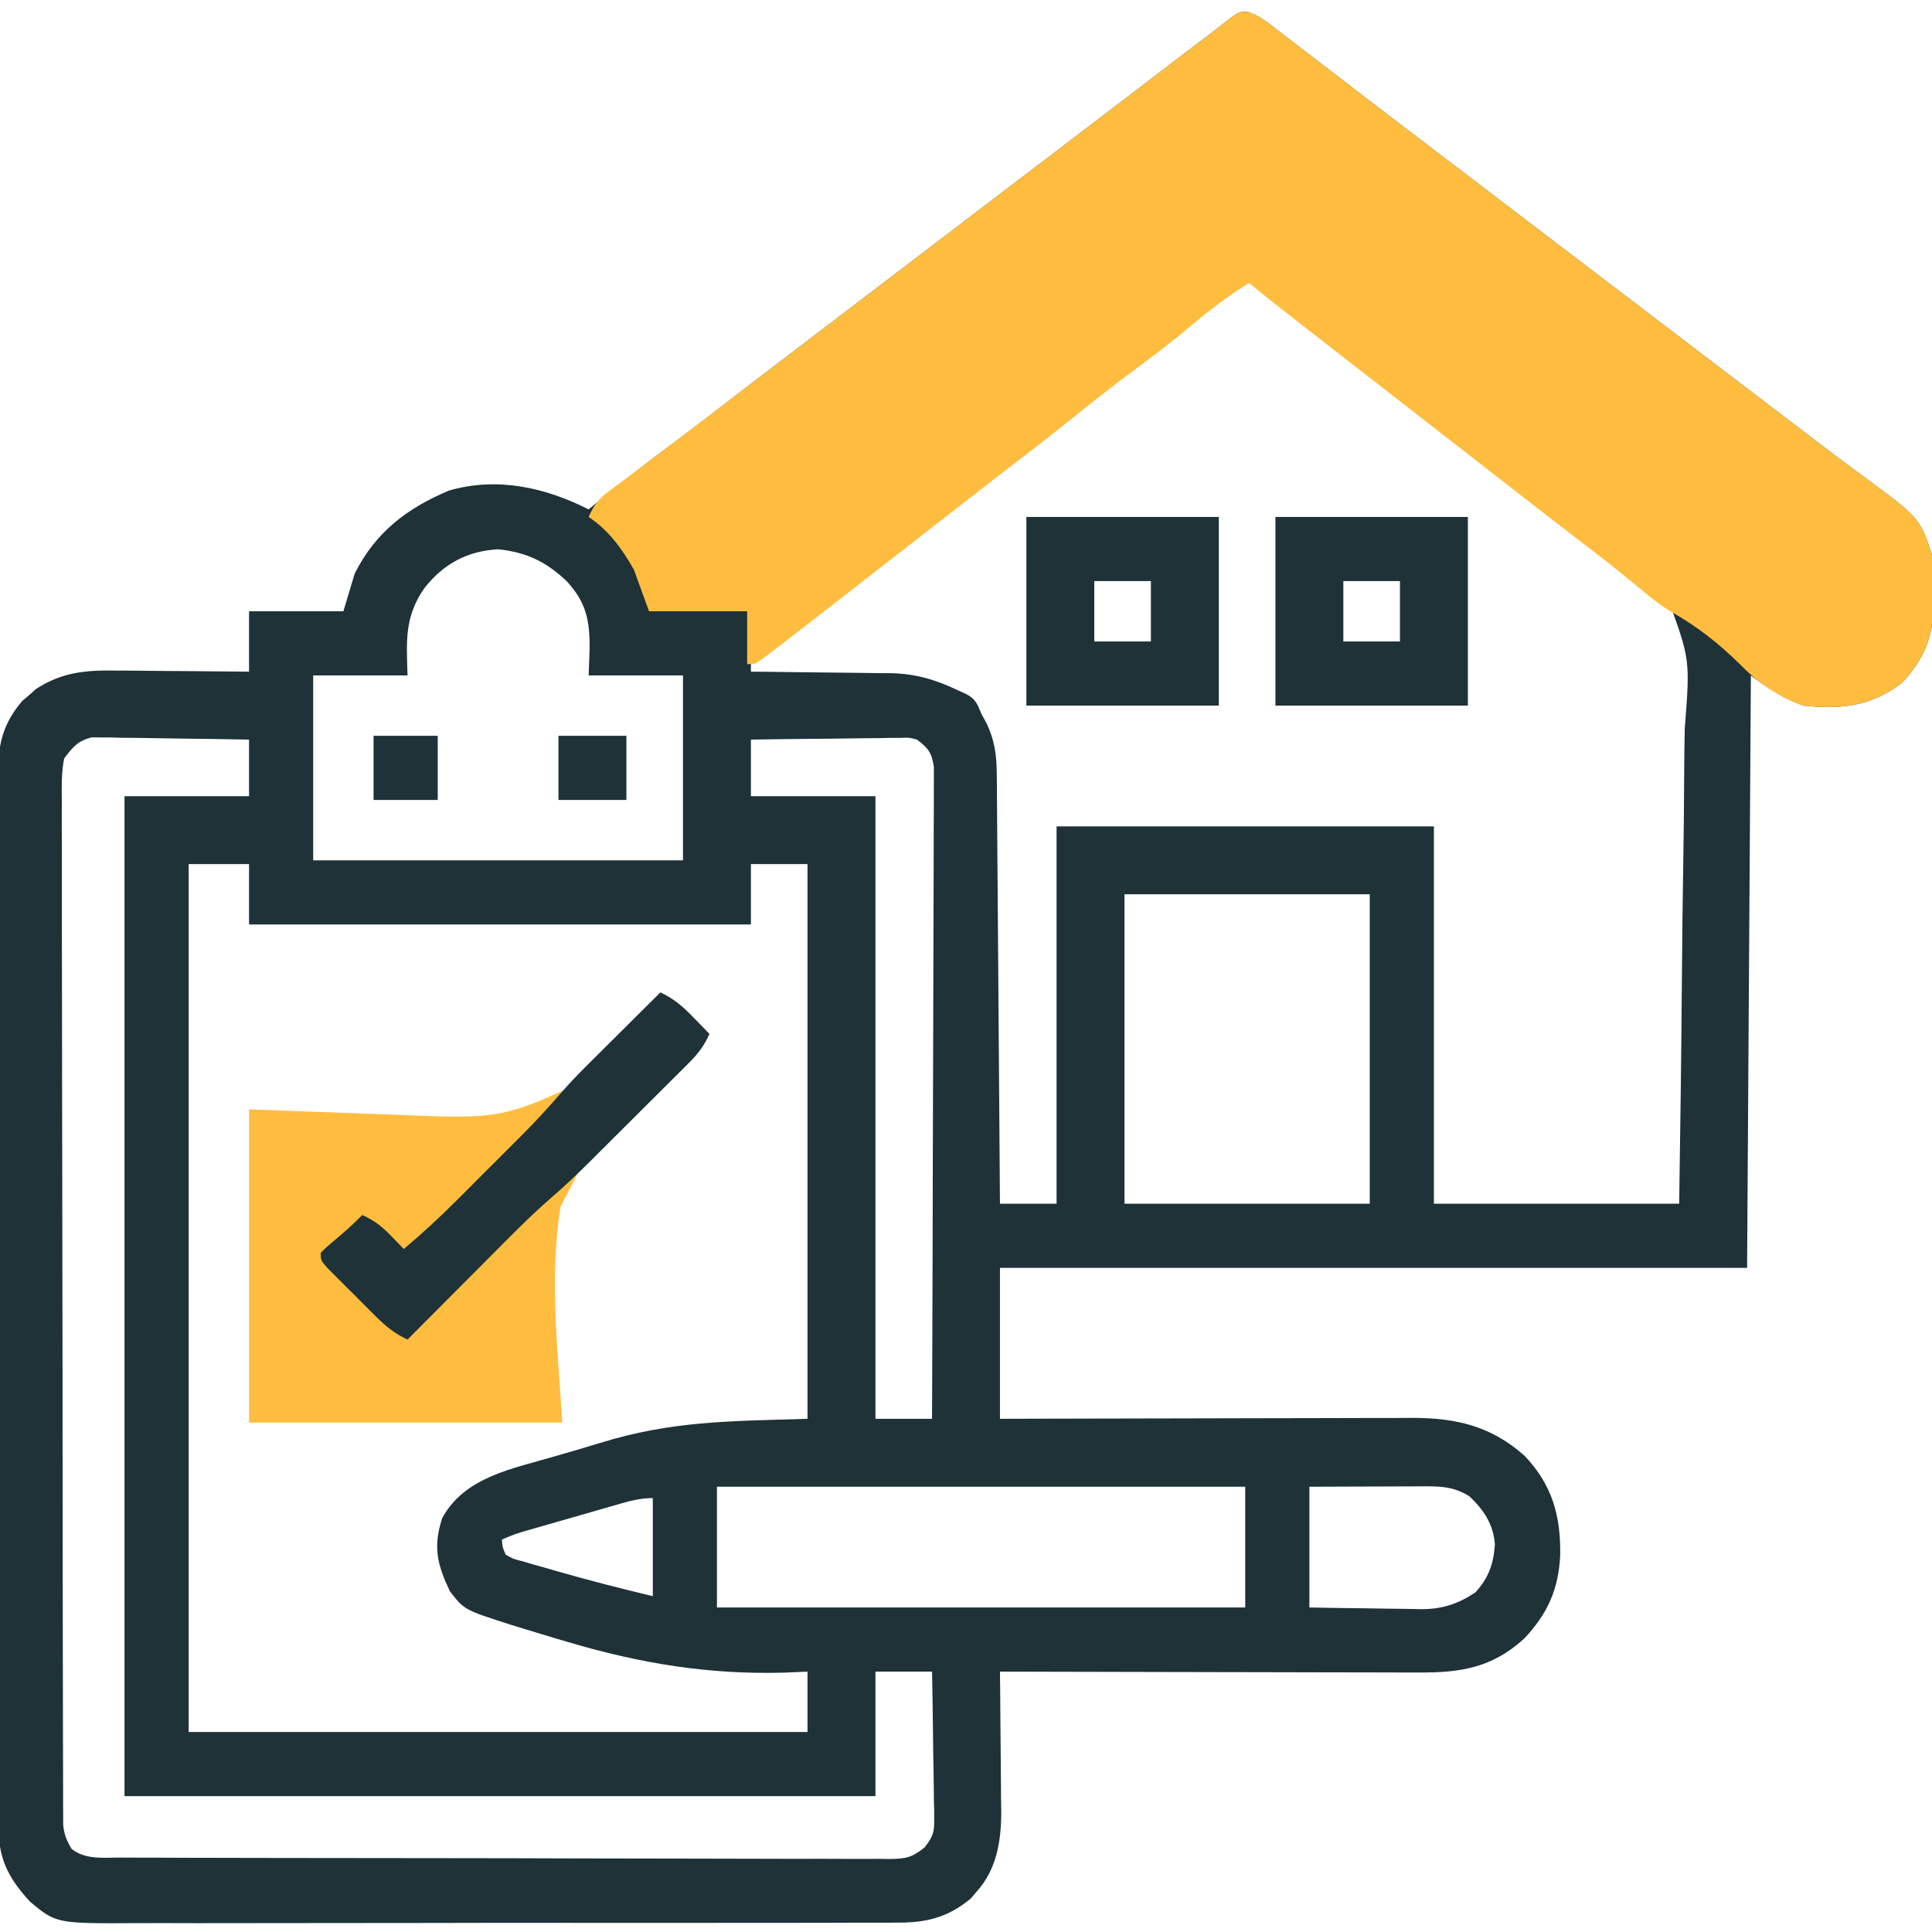
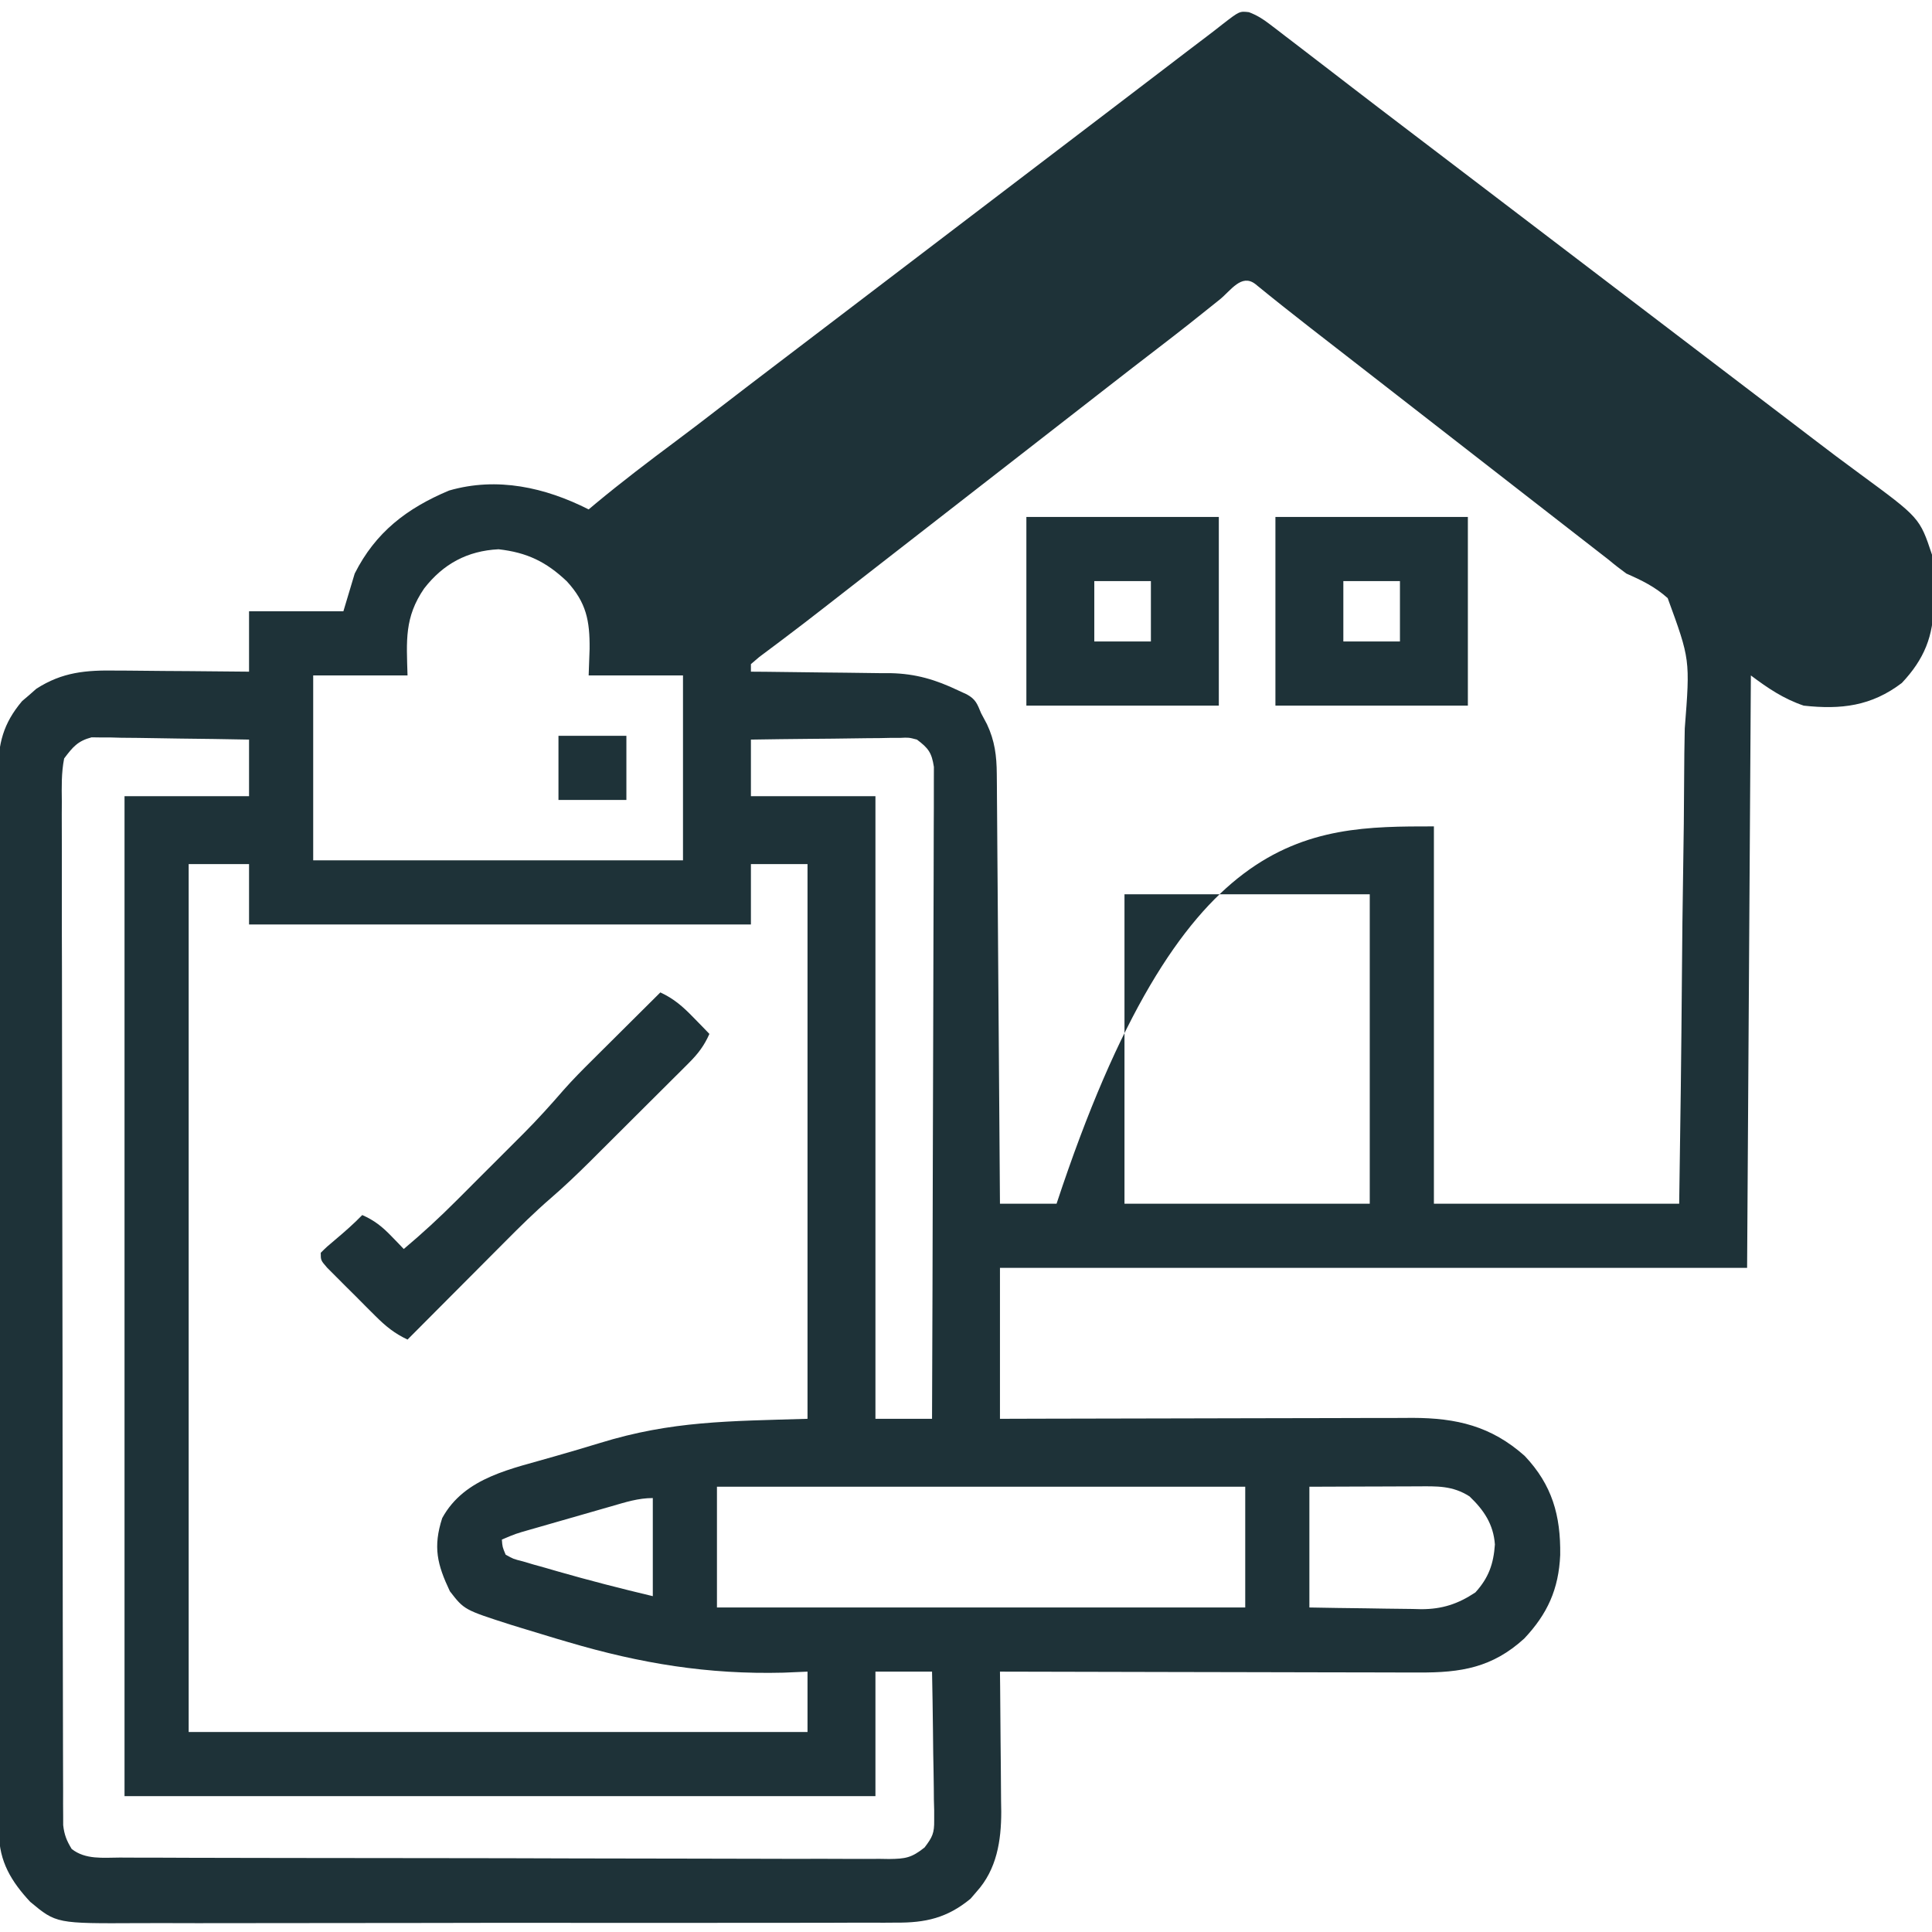
<svg xmlns="http://www.w3.org/2000/svg" width="512" height="512" viewBox="0 0 512 512" fill="none">
  <g clip-path="url(#clip0_22_452)">
-     <path d="M330.982 3.228C333.114 4.044 334.624 4.985 336.434 6.371C337.075 6.857 337.717 7.344 338.378 7.845C339.398 8.633 339.398 8.633 340.438 9.437C341.153 9.982 341.868 10.527 342.605 11.089C344.742 12.719 346.872 14.358 349 16C350.068 16.819 351.135 17.638 352.203 18.457C354.256 20.034 356.307 21.613 358.356 23.195C362.89 26.69 367.446 30.157 372 33.625C373.345 34.649 373.345 34.649 374.718 35.694C376.561 37.097 378.403 38.5 380.246 39.903C384.665 43.268 389.083 46.634 393.5 50C395.25 51.333 397 52.667 398.75 54C416.25 67.333 433.75 80.667 451.25 94C452.117 94.66 452.983 95.32 453.876 96.001C455.623 97.332 457.37 98.662 459.116 99.993C464.438 104.048 469.759 108.102 475.082 112.154C476.847 113.499 478.611 114.846 480.374 116.195C484.516 119.364 488.673 122.505 492.887 125.578C508.742 137.226 508.742 137.226 512 147C512.281 150.391 512.278 153.786 512.313 157.187C512.342 158.108 512.371 159.029 512.401 159.978C512.479 168.507 509.891 174.763 504 181C495.944 187.13 487.901 188.088 478 187C472.636 185.179 468.514 182.385 464 179C463.67 230.81 463.34 282.62 463 336C397.66 336 332.32 336 265 336C265 349.2 265 362.4 265 376C268.528 375.989 272.055 375.979 275.689 375.968C287.356 375.935 299.023 375.913 310.69 375.896C317.762 375.886 324.834 375.872 331.906 375.849C338.734 375.827 345.561 375.815 352.389 375.81C354.991 375.806 357.593 375.799 360.196 375.788C363.846 375.774 367.496 375.772 371.146 375.773C372.218 375.766 373.289 375.758 374.392 375.751C386.007 375.783 395.176 377.931 404.047 385.82C411.346 393.524 413.617 401.626 413.471 412.098C413.068 421.144 410.105 427.697 403.926 434.246C395.468 441.949 387.164 443.298 376.028 443.227C374.828 443.227 373.627 443.228 372.39 443.228C369.111 443.227 365.833 443.217 362.555 443.203C359.123 443.19 355.692 443.189 352.261 443.187C345.769 443.18 339.278 443.164 332.786 443.144C325.393 443.122 318 443.111 310.607 443.101C295.405 443.08 280.203 443.045 265 443C265.016 444.316 265.032 445.632 265.048 446.988C265.102 451.902 265.137 456.817 265.165 461.732C265.18 463.853 265.2 465.974 265.227 468.095C265.263 471.156 265.28 474.216 265.293 477.277C265.309 478.215 265.324 479.153 265.34 480.119C265.342 487.84 264.153 495.388 258.813 501.312C258.283 501.927 257.753 502.542 257.207 503.176C251.043 508.27 245.27 509.59 237.412 509.515C236.477 509.522 235.542 509.528 234.579 509.536C231.462 509.554 228.346 509.544 225.229 509.533C222.988 509.54 220.747 509.549 218.506 509.559C212.429 509.582 206.353 509.579 200.277 509.57C195.2 509.565 190.123 509.572 185.046 509.58C172.381 509.598 159.717 509.591 147.053 509.573C136.07 509.559 125.088 509.573 114.105 509.602C102.812 509.632 91.518 509.642 80.224 509.633C73.89 509.628 67.557 509.63 61.223 509.651C55.265 509.669 49.308 509.663 43.351 509.639C41.169 509.634 38.986 509.637 36.804 509.65C14.921 509.767 14.921 509.767 8 504C3.008 498.635 -0.245 493.288 -0.257 485.8C-0.263 484.767 -0.27 483.735 -0.277 482.671C-0.273 481.543 -0.27 480.415 -0.267 479.253C-0.272 478.05 -0.276 476.847 -0.281 475.607C-0.291 472.27 -0.293 468.933 -0.291 465.597C-0.29 461.997 -0.301 458.397 -0.311 454.797C-0.327 447.745 -0.333 440.693 -0.334 433.641C-0.335 427.908 -0.339 422.176 -0.345 416.443C-0.363 400.189 -0.372 383.934 -0.371 367.68C-0.371 366.804 -0.37 365.927 -0.37 365.025C-0.37 364.147 -0.37 363.27 -0.37 362.366C-0.369 348.149 -0.388 333.931 -0.417 319.714C-0.445 305.114 -0.459 290.514 -0.457 275.914C-0.457 267.718 -0.462 259.522 -0.484 251.326C-0.502 244.347 -0.506 237.369 -0.493 230.39C-0.486 226.831 -0.486 223.272 -0.504 219.712C-0.522 215.85 -0.51 211.989 -0.494 208.128C-0.505 207.007 -0.515 205.885 -0.525 204.73C-0.458 197.055 0.794 191.805 5.86 185.793C6.484 185.263 7.107 184.733 7.75 184.187C8.364 183.645 8.977 183.102 9.61 182.543C16.535 178.073 22.823 177.578 30.844 177.707C32.358 177.713 32.358 177.713 33.904 177.72C37.103 177.736 40.301 177.774 43.5 177.812C45.68 177.827 47.86 177.841 50.039 177.853C55.36 177.886 60.68 177.938 66 178C66 172.72 66 167.44 66 162C74.25 162 82.5 162 91 162C91.99 158.7 92.98 155.4 94 152C99.526 141.028 107.837 134.692 119 130C131.77 126.303 144.511 129.177 156 135C156.609 134.489 157.217 133.979 157.844 133.453C164.75 127.725 171.85 122.316 179.043 116.957C182.97 114.03 186.856 111.051 190.732 108.057C195.806 104.143 200.902 100.257 206 96.375C206.897 95.692 207.794 95.009 208.718 94.306C210.561 92.903 212.403 91.499 214.246 90.097C218.665 86.732 223.083 83.366 227.5 80C229.25 78.667 231 77.333 232.75 76C233.616 75.34 234.483 74.68 235.375 74C252 61.333 268.625 48.667 285.25 36C286.118 35.339 286.985 34.678 287.879 33.997C289.617 32.673 291.356 31.348 293.094 30.024C297.646 26.557 302.196 23.087 306.742 19.613C307.685 18.893 308.628 18.173 309.6 17.432C311.396 16.06 313.192 14.688 314.987 13.314C316.59 12.091 318.197 10.872 319.808 9.659C321.222 8.589 322.625 7.503 324.013 6.4C328.493 2.942 328.493 2.942 330.982 3.228ZM323.25 79.375C317.919 83.674 312.556 87.915 307.117 92.077C302.498 95.612 297.903 99.177 293.313 102.75C292.551 103.343 291.79 103.936 291.005 104.546C289.447 105.759 287.889 106.972 286.331 108.185C282.555 111.125 278.778 114.062 275 117C273.5 118.167 272 119.333 270.5 120.5C257 131 257 131 243.5 141.5C242.757 142.078 242.014 142.656 241.249 143.251C239.753 144.414 238.257 145.578 236.761 146.741C232.948 149.707 229.136 152.673 225.324 155.641C224.17 156.539 224.17 156.539 222.992 157.456C221.473 158.638 219.956 159.821 218.438 161.005C214.971 163.706 211.494 166.391 207.981 169.031C207.368 169.494 206.756 169.956 206.125 170.433C204.49 171.663 202.851 172.886 201.211 174.109C200.482 174.733 199.752 175.357 199 176C199 176.66 199 177.32 199 178C200.966 178.014 200.966 178.014 202.972 178.028C207.874 178.068 212.776 178.134 217.677 178.207C219.791 178.236 221.905 178.257 224.02 178.271C227.074 178.293 230.126 178.339 233.18 178.391C234.579 178.392 234.579 178.392 236.006 178.394C242.711 178.541 247.965 180.119 254 183C254.733 183.337 255.465 183.674 256.22 184.021C258.587 185.323 258.968 186.522 260 189C260.516 189.969 261.031 190.939 261.563 191.937C263.628 196.337 264.123 200.293 264.158 205.119C264.168 206.127 264.178 207.135 264.188 208.174C264.194 209.269 264.2 210.363 264.206 211.491C264.215 212.653 264.225 213.814 264.236 215.011C264.267 218.847 264.292 222.683 264.317 226.519C264.337 229.18 264.358 231.841 264.38 234.502C264.429 240.788 264.474 247.074 264.518 253.361C264.567 260.519 264.622 267.677 264.677 274.836C264.791 289.557 264.898 304.278 265 319C269.95 319 274.9 319 280 319C280 286 280 253 280 219C313 219 346 219 380 219C380 252 380 285 380 319C401.45 319 422.9 319 445 319C445.317 298.85 445.574 278.702 445.726 258.55C445.798 249.193 445.896 239.837 446.056 230.48C446.196 222.321 446.286 214.164 446.317 206.004C446.336 201.686 446.378 197.371 446.48 193.053C447.904 174.78 447.904 174.78 441.955 158.511C438.622 155.513 435.084 153.794 431 152C429.406 150.834 427.837 149.63 426.328 148.355C424.969 147.299 423.61 146.243 422.25 145.187C420.714 143.993 419.177 142.799 417.641 141.605C416.873 141.009 416.106 140.413 415.315 139.798C411.542 136.867 407.771 133.933 404 131C402.5 129.833 401 128.667 399.5 127.5C390.5 120.5 381.5 113.5 372.5 106.5C371.757 105.922 371.014 105.344 370.248 104.748C368.755 103.587 367.261 102.425 365.768 101.263C361.92 98.27 358.071 95.278 354.219 92.289C352.646 91.068 351.073 89.846 349.5 88.625C348.749 88.042 347.999 87.459 347.225 86.859C342.322 83.046 337.462 79.188 332.653 75.258C328.995 72.474 326.207 76.973 323.25 79.375ZM112.406 155.949C107.15 163.615 107.736 169.768 108 179C99.75 179 91.5 179 83 179C83 195.17 83 211.34 83 228C115.34 228 147.68 228 181 228C181 211.83 181 195.66 181 179C172.75 179 164.5 179 156 179C156.083 176.69 156.165 174.38 156.25 172C156.325 164.455 155.363 159.668 150.235 154.074C144.74 148.85 139.621 146.409 132.125 145.562C123.852 145.969 117.437 149.46 112.406 155.949ZM17 201C16.25 204.792 16.339 208.539 16.386 212.394C16.38 213.559 16.374 214.724 16.368 215.925C16.358 219.156 16.369 222.386 16.391 225.616C16.408 229.102 16.397 232.587 16.389 236.072C16.378 242.899 16.394 249.724 16.419 256.55C16.447 264.497 16.448 272.444 16.448 280.391C16.45 294.568 16.475 308.745 16.513 322.923C16.55 336.684 16.572 350.446 16.575 364.208C16.575 365.055 16.575 365.903 16.575 366.777C16.575 367.623 16.576 368.469 16.576 369.341C16.576 371.045 16.577 372.749 16.577 374.452C16.577 375.293 16.577 376.133 16.578 376.998C16.581 390.107 16.599 403.216 16.619 416.324C16.626 421.078 16.631 425.831 16.634 430.585C16.639 438.124 16.651 445.663 16.676 453.202C16.687 456.647 16.695 460.093 16.695 463.538C16.696 467.27 16.709 471.001 16.726 474.733C16.724 475.827 16.721 476.921 16.719 478.048C16.726 479.045 16.733 480.043 16.74 481.071C16.742 481.932 16.744 482.794 16.746 483.681C17.025 486.222 17.672 487.829 19 490C22.681 492.877 27.311 492.287 31.762 492.274C32.656 492.279 33.55 492.285 34.471 492.29C37.474 492.305 40.476 492.306 43.478 492.306C45.629 492.314 47.779 492.322 49.929 492.332C55.774 492.354 61.619 492.362 67.464 492.367C71.113 492.371 74.763 492.377 78.413 492.384C91.14 492.409 103.867 492.422 116.594 492.425C128.467 492.429 140.34 492.459 152.214 492.501C162.4 492.536 172.587 492.551 182.774 492.552C188.862 492.552 194.949 492.561 201.036 492.59C206.759 492.616 212.482 492.618 218.206 492.602C220.308 492.6 222.411 492.607 224.513 492.623C227.38 492.643 230.245 492.633 233.112 492.615C233.947 492.628 234.781 492.641 235.642 492.655C239.945 492.592 241.526 492.376 245.018 489.603C247.115 486.849 247.617 485.784 247.568 482.393C247.567 481.513 247.567 480.632 247.567 479.725C247.541 478.788 247.515 477.852 247.489 476.887C247.478 475.432 247.478 475.432 247.467 473.949C247.439 470.861 247.376 467.775 247.313 464.687C247.288 462.59 247.265 460.493 247.244 458.396C247.189 453.264 247.103 448.132 247 443C242.05 443 237.1 443 232 443C232 453.89 232 464.78 232 476C166.33 476 100.66 476 33 476C33 388.55 33 301.1 33 211C43.89 211 54.78 211 66 211C66 206.05 66 201.1 66 196C59.826 195.876 53.652 195.786 47.476 195.725C45.376 195.7 43.276 195.666 41.176 195.623C38.155 195.562 35.135 195.534 32.114 195.512C31.177 195.486 30.24 195.46 29.275 195.433C28.395 195.433 27.514 195.433 26.607 195.432C25.836 195.421 25.066 195.41 24.272 195.399C20.584 196.375 19.3 197.953 17 201ZM199 196C199 200.95 199 205.9 199 211C209.89 211 220.78 211 232 211C232 265.45 232 319.9 232 376C236.95 376 241.9 376 247 376C247.093 353.121 247.164 330.243 247.207 307.365C247.228 296.742 247.256 286.119 247.302 275.497C247.342 266.24 247.368 256.983 247.377 247.726C247.382 242.823 247.394 237.92 247.423 233.017C247.45 228.404 247.459 223.792 247.453 219.179C247.454 217.484 247.462 215.789 247.477 214.095C247.497 211.784 247.492 209.474 247.481 207.163C247.487 205.221 247.487 205.221 247.492 203.241C246.917 199.453 246.024 198.274 243 196C240.835 195.43 240.835 195.43 238.507 195.546C237.626 195.546 236.746 195.546 235.839 195.547C234.426 195.578 234.426 195.578 232.985 195.609C232.014 195.615 231.043 195.621 230.042 195.626C226.944 195.649 223.848 195.699 220.75 195.75C218.649 195.77 216.547 195.788 214.446 195.805C209.297 195.849 204.149 195.918 199 196ZM50 229C50 304.9 50 380.8 50 459C104.12 459 158.24 459 214 459C214 453.72 214 448.44 214 443C210.847 443.135 210.847 443.135 207.629 443.273C187.638 443.782 169.809 440.853 150.625 435.187C149.01 434.713 149.01 434.713 147.363 434.23C144.27 433.311 141.184 432.372 138.102 431.418C136.724 430.994 136.724 430.994 135.319 430.562C123.025 426.617 123.025 426.617 119.223 421.703C115.87 414.614 114.713 409.996 117.188 402.312C123.178 391.364 135.76 389.261 146.979 385.951C148.992 385.363 151.007 384.779 153.022 384.199C155.013 383.619 156.999 383.023 158.979 382.41C178.009 376.532 193.134 376.632 214 376C214 327.49 214 278.98 214 229C209.05 229 204.1 229 199 229C199 234.28 199 239.56 199 245C155.11 245 111.22 245 66 245C66 239.72 66 234.44 66 229C60.72 229 55.44 229 50 229ZM298 237C298 264.06 298 291.12 298 319C319.45 319 340.9 319 363 319C363 291.94 363 264.88 363 237C341.55 237 320.1 237 298 237ZM190 394C190 404.56 190 415.12 190 426C236.2 426 282.4 426 330 426C330 415.44 330 404.88 330 394C283.8 394 237.6 394 190 394ZM347 394C347 404.56 347 415.12 347 426C351.982 426.092 356.96 426.172 361.942 426.22C363.633 426.24 365.325 426.267 367.016 426.302C369.459 426.351 371.901 426.373 374.344 426.391C375.463 426.422 375.463 426.422 376.605 426.453C382.148 426.455 386.372 425.089 391 422C394.527 418.111 395.8 414.452 396.164 409.309C395.784 403.962 393.238 400.178 389.438 396.562C384.92 393.667 380.797 393.869 375.614 393.902C374.797 393.904 373.98 393.905 373.138 393.907C370.529 393.912 367.921 393.925 365.313 393.937C363.544 393.942 361.775 393.947 360.006 393.951C355.671 393.961 351.336 393.981 347 394ZM162.121 399.152C161.353 399.372 160.586 399.591 159.794 399.818C158.172 400.282 156.551 400.749 154.93 401.217C152.445 401.935 149.958 402.647 147.471 403.357C145.896 403.809 144.321 404.262 142.746 404.715C142 404.928 141.255 405.142 140.486 405.362C136.657 406.452 136.657 406.452 133 408C133.147 409.965 133.147 409.965 134 412C136.014 413.139 136.014 413.139 138.567 413.781C139.52 414.064 140.474 414.347 141.457 414.638C142.482 414.923 143.507 415.207 144.563 415.5C145.597 415.8 146.632 416.101 147.698 416.41C156.083 418.819 164.514 420.979 173 423C173 414.42 173 405.84 173 397C169.153 397 165.784 398.091 162.121 399.152Z" fill="#1E3238" />
-     <path d="M330.982 3.228C333.114 4.044 334.624 4.985 336.434 6.371C337.075 6.857 337.717 7.344 338.378 7.845C339.057 8.37 339.737 8.896 340.438 9.437C341.153 9.982 341.868 10.527 342.605 11.089C344.742 12.719 346.872 14.358 349 16C350.068 16.819 351.135 17.638 352.203 18.457C354.256 20.034 356.306 21.613 358.355 23.195C362.889 26.69 367.445 30.157 372 33.625C373.345 34.649 373.345 34.649 374.718 35.694C376.56 37.097 378.403 38.5 380.246 39.903C384.665 43.268 389.082 46.634 393.5 50C395.25 51.333 397 52.667 398.75 54C416.25 67.333 433.75 80.667 451.25 94C452.117 94.66 452.983 95.32 453.876 96.001C455.623 97.332 457.369 98.662 459.116 99.993C464.437 104.048 469.759 108.102 475.082 112.154C476.847 113.499 478.611 114.846 480.373 116.195C484.516 119.364 488.673 122.505 492.887 125.578C508.742 137.226 508.742 137.226 512 147C512.28 150.391 512.278 153.786 512.312 157.187C512.356 158.569 512.356 158.569 512.4 159.978C512.479 168.507 509.89 174.763 504 181C495.939 187.133 487.906 188.079 478 187C471.237 184.757 465.753 180.832 460.812 175.75C455.325 170.384 449.526 165.834 442.821 162.101C439.606 160.157 436.768 157.761 433.875 155.375C432.546 154.296 431.217 153.218 429.887 152.141C429.23 151.608 428.573 151.074 427.896 150.525C424.678 147.936 421.396 145.432 418.115 142.922C413.497 139.387 408.902 135.823 404.312 132.25C403.17 131.361 403.17 131.361 402.005 130.454C400.447 129.241 398.889 128.028 397.331 126.814C393.555 123.875 389.777 120.937 386 118C384.5 116.833 383 115.667 381.5 114.5C380.757 113.922 380.015 113.345 379.25 112.75C377 111 374.75 109.25 372.5 107.5C371.757 106.922 371.014 106.344 370.248 105.748C368.754 104.587 367.261 103.425 365.768 102.263C361.92 99.27 358.07 96.278 354.219 93.289C346.435 87.246 338.661 81.198 331 75C325.265 78.563 320.07 82.533 314.93 86.908C310.8 90.396 306.53 93.657 302.188 96.875C296.813 100.861 291.522 104.925 286.312 109.125C281.291 113.173 276.236 117.16 271.113 121.08C266.495 124.614 261.901 128.178 257.312 131.75C256.551 132.343 255.789 132.936 255.005 133.546C253.447 134.759 251.889 135.972 250.331 137.185C245.81 140.705 241.287 144.222 236.764 147.738C232.937 150.714 229.111 153.693 225.289 156.676C220.866 160.126 216.437 163.568 212 167C211.367 167.49 210.733 167.98 210.081 168.485C208.392 169.787 206.697 171.083 205 172.375C203.608 173.438 203.608 173.438 202.188 174.523C200 176 200 176 198 176C198 171.38 198 166.76 198 162C189.42 162 180.84 162 172 162C170.68 158.37 169.36 154.74 168 151C164.918 145.491 161.309 140.539 156 137C157.312 134 158.552 132.276 161.176 130.328C161.828 129.837 162.48 129.346 163.151 128.84C163.865 128.316 164.578 127.791 165.312 127.25C166.866 126.085 168.419 124.919 169.973 123.754C170.794 123.142 171.615 122.53 172.461 121.899C176.748 118.693 180.996 115.437 185.25 112.187C187.036 110.826 188.823 109.466 190.609 108.105C195.907 104.071 201.203 100.036 206.5 96C208.25 94.667 210 93.333 211.75 92C213.049 91.01 213.049 91.01 214.375 90C238 72 261.625 54 285.25 36C286.117 35.339 286.985 34.678 287.878 33.997C289.617 32.673 291.356 31.348 293.094 30.024C297.646 26.557 302.196 23.087 306.742 19.613C307.685 18.893 308.628 18.173 309.6 17.432C311.396 16.06 313.191 14.688 314.986 13.314C316.59 12.091 318.196 10.872 319.808 9.659C321.222 8.589 322.625 7.503 324.013 6.4C328.493 2.942 328.493 2.942 330.982 3.228Z" fill="#FFBD3F" />
-     <path d="M175 263C178.633 264.696 180.945 266.738 183.75 269.625C184.549 270.442 185.348 271.26 186.172 272.102C186.775 272.728 187.378 273.355 188 274C186.642 277.18 185.309 278.79 182.484 280.759C160.519 296.552 160.519 296.552 148.533 319.809C145.532 338.71 147.869 358.092 149 377C121.61 377 94.22 377 66 377C66 349.61 66 322.22 66 294C84.624 294.681 84.624 294.681 103.625 295.375C133.339 296.657 133.339 296.657 159.204 284.259C165.538 277.99 170.727 270.799 175 263Z" fill="#FFBD3F" />
+     <path d="M330.982 3.228C333.114 4.044 334.624 4.985 336.434 6.371C337.075 6.857 337.717 7.344 338.378 7.845C339.398 8.633 339.398 8.633 340.438 9.437C341.153 9.982 341.868 10.527 342.605 11.089C344.742 12.719 346.872 14.358 349 16C350.068 16.819 351.135 17.638 352.203 18.457C354.256 20.034 356.307 21.613 358.356 23.195C362.89 26.69 367.446 30.157 372 33.625C373.345 34.649 373.345 34.649 374.718 35.694C376.561 37.097 378.403 38.5 380.246 39.903C384.665 43.268 389.083 46.634 393.5 50C395.25 51.333 397 52.667 398.75 54C416.25 67.333 433.75 80.667 451.25 94C452.117 94.66 452.983 95.32 453.876 96.001C455.623 97.332 457.37 98.662 459.116 99.993C464.438 104.048 469.759 108.102 475.082 112.154C476.847 113.499 478.611 114.846 480.374 116.195C484.516 119.364 488.673 122.505 492.887 125.578C508.742 137.226 508.742 137.226 512 147C512.281 150.391 512.278 153.786 512.313 157.187C512.342 158.108 512.371 159.029 512.401 159.978C512.479 168.507 509.891 174.763 504 181C495.944 187.13 487.901 188.088 478 187C472.636 185.179 468.514 182.385 464 179C463.67 230.81 463.34 282.62 463 336C397.66 336 332.32 336 265 336C265 349.2 265 362.4 265 376C268.528 375.989 272.055 375.979 275.689 375.968C287.356 375.935 299.023 375.913 310.69 375.896C317.762 375.886 324.834 375.872 331.906 375.849C338.734 375.827 345.561 375.815 352.389 375.81C354.991 375.806 357.593 375.799 360.196 375.788C363.846 375.774 367.496 375.772 371.146 375.773C372.218 375.766 373.289 375.758 374.392 375.751C386.007 375.783 395.176 377.931 404.047 385.82C411.346 393.524 413.617 401.626 413.471 412.098C413.068 421.144 410.105 427.697 403.926 434.246C395.468 441.949 387.164 443.298 376.028 443.227C374.828 443.227 373.627 443.228 372.39 443.228C369.111 443.227 365.833 443.217 362.555 443.203C359.123 443.19 355.692 443.189 352.261 443.187C345.769 443.18 339.278 443.164 332.786 443.144C325.393 443.122 318 443.111 310.607 443.101C295.405 443.08 280.203 443.045 265 443C265.016 444.316 265.032 445.632 265.048 446.988C265.102 451.902 265.137 456.817 265.165 461.732C265.18 463.853 265.2 465.974 265.227 468.095C265.263 471.156 265.28 474.216 265.293 477.277C265.309 478.215 265.324 479.153 265.34 480.119C265.342 487.84 264.153 495.388 258.813 501.312C258.283 501.927 257.753 502.542 257.207 503.176C251.043 508.27 245.27 509.59 237.412 509.515C236.477 509.522 235.542 509.528 234.579 509.536C231.462 509.554 228.346 509.544 225.229 509.533C222.988 509.54 220.747 509.549 218.506 509.559C212.429 509.582 206.353 509.579 200.277 509.57C195.2 509.565 190.123 509.572 185.046 509.58C172.381 509.598 159.717 509.591 147.053 509.573C136.07 509.559 125.088 509.573 114.105 509.602C102.812 509.632 91.518 509.642 80.224 509.633C73.89 509.628 67.557 509.63 61.223 509.651C55.265 509.669 49.308 509.663 43.351 509.639C41.169 509.634 38.986 509.637 36.804 509.65C14.921 509.767 14.921 509.767 8 504C3.008 498.635 -0.245 493.288 -0.257 485.8C-0.263 484.767 -0.27 483.735 -0.277 482.671C-0.273 481.543 -0.27 480.415 -0.267 479.253C-0.272 478.05 -0.276 476.847 -0.281 475.607C-0.291 472.27 -0.293 468.933 -0.291 465.597C-0.29 461.997 -0.301 458.397 -0.311 454.797C-0.327 447.745 -0.333 440.693 -0.334 433.641C-0.335 427.908 -0.339 422.176 -0.345 416.443C-0.363 400.189 -0.372 383.934 -0.371 367.68C-0.371 366.804 -0.37 365.927 -0.37 365.025C-0.37 364.147 -0.37 363.27 -0.37 362.366C-0.369 348.149 -0.388 333.931 -0.417 319.714C-0.445 305.114 -0.459 290.514 -0.457 275.914C-0.457 267.718 -0.462 259.522 -0.484 251.326C-0.502 244.347 -0.506 237.369 -0.493 230.39C-0.486 226.831 -0.486 223.272 -0.504 219.712C-0.522 215.85 -0.51 211.989 -0.494 208.128C-0.505 207.007 -0.515 205.885 -0.525 204.73C-0.458 197.055 0.794 191.805 5.86 185.793C6.484 185.263 7.107 184.733 7.75 184.187C8.364 183.645 8.977 183.102 9.61 182.543C16.535 178.073 22.823 177.578 30.844 177.707C32.358 177.713 32.358 177.713 33.904 177.72C37.103 177.736 40.301 177.774 43.5 177.812C45.68 177.827 47.86 177.841 50.039 177.853C55.36 177.886 60.68 177.938 66 178C66 172.72 66 167.44 66 162C74.25 162 82.5 162 91 162C91.99 158.7 92.98 155.4 94 152C99.526 141.028 107.837 134.692 119 130C131.77 126.303 144.511 129.177 156 135C156.609 134.489 157.217 133.979 157.844 133.453C164.75 127.725 171.85 122.316 179.043 116.957C182.97 114.03 186.856 111.051 190.732 108.057C195.806 104.143 200.902 100.257 206 96.375C206.897 95.692 207.794 95.009 208.718 94.306C210.561 92.903 212.403 91.499 214.246 90.097C218.665 86.732 223.083 83.366 227.5 80C229.25 78.667 231 77.333 232.75 76C233.616 75.34 234.483 74.68 235.375 74C252 61.333 268.625 48.667 285.25 36C286.118 35.339 286.985 34.678 287.879 33.997C289.617 32.673 291.356 31.348 293.094 30.024C297.646 26.557 302.196 23.087 306.742 19.613C307.685 18.893 308.628 18.173 309.6 17.432C311.396 16.06 313.192 14.688 314.987 13.314C316.59 12.091 318.197 10.872 319.808 9.659C321.222 8.589 322.625 7.503 324.013 6.4C328.493 2.942 328.493 2.942 330.982 3.228ZM323.25 79.375C317.919 83.674 312.556 87.915 307.117 92.077C302.498 95.612 297.903 99.177 293.313 102.75C292.551 103.343 291.79 103.936 291.005 104.546C289.447 105.759 287.889 106.972 286.331 108.185C282.555 111.125 278.778 114.062 275 117C273.5 118.167 272 119.333 270.5 120.5C257 131 257 131 243.5 141.5C242.757 142.078 242.014 142.656 241.249 143.251C239.753 144.414 238.257 145.578 236.761 146.741C232.948 149.707 229.136 152.673 225.324 155.641C224.17 156.539 224.17 156.539 222.992 157.456C221.473 158.638 219.956 159.821 218.438 161.005C214.971 163.706 211.494 166.391 207.981 169.031C207.368 169.494 206.756 169.956 206.125 170.433C204.49 171.663 202.851 172.886 201.211 174.109C200.482 174.733 199.752 175.357 199 176C199 176.66 199 177.32 199 178C200.966 178.014 200.966 178.014 202.972 178.028C207.874 178.068 212.776 178.134 217.677 178.207C219.791 178.236 221.905 178.257 224.02 178.271C227.074 178.293 230.126 178.339 233.18 178.391C234.579 178.392 234.579 178.392 236.006 178.394C242.711 178.541 247.965 180.119 254 183C254.733 183.337 255.465 183.674 256.22 184.021C258.587 185.323 258.968 186.522 260 189C260.516 189.969 261.031 190.939 261.563 191.937C263.628 196.337 264.123 200.293 264.158 205.119C264.168 206.127 264.178 207.135 264.188 208.174C264.194 209.269 264.2 210.363 264.206 211.491C264.215 212.653 264.225 213.814 264.236 215.011C264.267 218.847 264.292 222.683 264.317 226.519C264.337 229.18 264.358 231.841 264.38 234.502C264.429 240.788 264.474 247.074 264.518 253.361C264.567 260.519 264.622 267.677 264.677 274.836C264.791 289.557 264.898 304.278 265 319C269.95 319 274.9 319 280 319C313 219 346 219 380 219C380 252 380 285 380 319C401.45 319 422.9 319 445 319C445.317 298.85 445.574 278.702 445.726 258.55C445.798 249.193 445.896 239.837 446.056 230.48C446.196 222.321 446.286 214.164 446.317 206.004C446.336 201.686 446.378 197.371 446.48 193.053C447.904 174.78 447.904 174.78 441.955 158.511C438.622 155.513 435.084 153.794 431 152C429.406 150.834 427.837 149.63 426.328 148.355C424.969 147.299 423.61 146.243 422.25 145.187C420.714 143.993 419.177 142.799 417.641 141.605C416.873 141.009 416.106 140.413 415.315 139.798C411.542 136.867 407.771 133.933 404 131C402.5 129.833 401 128.667 399.5 127.5C390.5 120.5 381.5 113.5 372.5 106.5C371.757 105.922 371.014 105.344 370.248 104.748C368.755 103.587 367.261 102.425 365.768 101.263C361.92 98.27 358.071 95.278 354.219 92.289C352.646 91.068 351.073 89.846 349.5 88.625C348.749 88.042 347.999 87.459 347.225 86.859C342.322 83.046 337.462 79.188 332.653 75.258C328.995 72.474 326.207 76.973 323.25 79.375ZM112.406 155.949C107.15 163.615 107.736 169.768 108 179C99.75 179 91.5 179 83 179C83 195.17 83 211.34 83 228C115.34 228 147.68 228 181 228C181 211.83 181 195.66 181 179C172.75 179 164.5 179 156 179C156.083 176.69 156.165 174.38 156.25 172C156.325 164.455 155.363 159.668 150.235 154.074C144.74 148.85 139.621 146.409 132.125 145.562C123.852 145.969 117.437 149.46 112.406 155.949ZM17 201C16.25 204.792 16.339 208.539 16.386 212.394C16.38 213.559 16.374 214.724 16.368 215.925C16.358 219.156 16.369 222.386 16.391 225.616C16.408 229.102 16.397 232.587 16.389 236.072C16.378 242.899 16.394 249.724 16.419 256.55C16.447 264.497 16.448 272.444 16.448 280.391C16.45 294.568 16.475 308.745 16.513 322.923C16.55 336.684 16.572 350.446 16.575 364.208C16.575 365.055 16.575 365.903 16.575 366.777C16.575 367.623 16.576 368.469 16.576 369.341C16.576 371.045 16.577 372.749 16.577 374.452C16.577 375.293 16.577 376.133 16.578 376.998C16.581 390.107 16.599 403.216 16.619 416.324C16.626 421.078 16.631 425.831 16.634 430.585C16.639 438.124 16.651 445.663 16.676 453.202C16.687 456.647 16.695 460.093 16.695 463.538C16.696 467.27 16.709 471.001 16.726 474.733C16.724 475.827 16.721 476.921 16.719 478.048C16.726 479.045 16.733 480.043 16.74 481.071C16.742 481.932 16.744 482.794 16.746 483.681C17.025 486.222 17.672 487.829 19 490C22.681 492.877 27.311 492.287 31.762 492.274C32.656 492.279 33.55 492.285 34.471 492.29C37.474 492.305 40.476 492.306 43.478 492.306C45.629 492.314 47.779 492.322 49.929 492.332C55.774 492.354 61.619 492.362 67.464 492.367C71.113 492.371 74.763 492.377 78.413 492.384C91.14 492.409 103.867 492.422 116.594 492.425C128.467 492.429 140.34 492.459 152.214 492.501C162.4 492.536 172.587 492.551 182.774 492.552C188.862 492.552 194.949 492.561 201.036 492.59C206.759 492.616 212.482 492.618 218.206 492.602C220.308 492.6 222.411 492.607 224.513 492.623C227.38 492.643 230.245 492.633 233.112 492.615C233.947 492.628 234.781 492.641 235.642 492.655C239.945 492.592 241.526 492.376 245.018 489.603C247.115 486.849 247.617 485.784 247.568 482.393C247.567 481.513 247.567 480.632 247.567 479.725C247.541 478.788 247.515 477.852 247.489 476.887C247.478 475.432 247.478 475.432 247.467 473.949C247.439 470.861 247.376 467.775 247.313 464.687C247.288 462.59 247.265 460.493 247.244 458.396C247.189 453.264 247.103 448.132 247 443C242.05 443 237.1 443 232 443C232 453.89 232 464.78 232 476C166.33 476 100.66 476 33 476C33 388.55 33 301.1 33 211C43.89 211 54.78 211 66 211C66 206.05 66 201.1 66 196C59.826 195.876 53.652 195.786 47.476 195.725C45.376 195.7 43.276 195.666 41.176 195.623C38.155 195.562 35.135 195.534 32.114 195.512C31.177 195.486 30.24 195.46 29.275 195.433C28.395 195.433 27.514 195.433 26.607 195.432C25.836 195.421 25.066 195.41 24.272 195.399C20.584 196.375 19.3 197.953 17 201ZM199 196C199 200.95 199 205.9 199 211C209.89 211 220.78 211 232 211C232 265.45 232 319.9 232 376C236.95 376 241.9 376 247 376C247.093 353.121 247.164 330.243 247.207 307.365C247.228 296.742 247.256 286.119 247.302 275.497C247.342 266.24 247.368 256.983 247.377 247.726C247.382 242.823 247.394 237.92 247.423 233.017C247.45 228.404 247.459 223.792 247.453 219.179C247.454 217.484 247.462 215.789 247.477 214.095C247.497 211.784 247.492 209.474 247.481 207.163C247.487 205.221 247.487 205.221 247.492 203.241C246.917 199.453 246.024 198.274 243 196C240.835 195.43 240.835 195.43 238.507 195.546C237.626 195.546 236.746 195.546 235.839 195.547C234.426 195.578 234.426 195.578 232.985 195.609C232.014 195.615 231.043 195.621 230.042 195.626C226.944 195.649 223.848 195.699 220.75 195.75C218.649 195.77 216.547 195.788 214.446 195.805C209.297 195.849 204.149 195.918 199 196ZM50 229C50 304.9 50 380.8 50 459C104.12 459 158.24 459 214 459C214 453.72 214 448.44 214 443C210.847 443.135 210.847 443.135 207.629 443.273C187.638 443.782 169.809 440.853 150.625 435.187C149.01 434.713 149.01 434.713 147.363 434.23C144.27 433.311 141.184 432.372 138.102 431.418C136.724 430.994 136.724 430.994 135.319 430.562C123.025 426.617 123.025 426.617 119.223 421.703C115.87 414.614 114.713 409.996 117.188 402.312C123.178 391.364 135.76 389.261 146.979 385.951C148.992 385.363 151.007 384.779 153.022 384.199C155.013 383.619 156.999 383.023 158.979 382.41C178.009 376.532 193.134 376.632 214 376C214 327.49 214 278.98 214 229C209.05 229 204.1 229 199 229C199 234.28 199 239.56 199 245C155.11 245 111.22 245 66 245C66 239.72 66 234.44 66 229C60.72 229 55.44 229 50 229ZM298 237C298 264.06 298 291.12 298 319C319.45 319 340.9 319 363 319C363 291.94 363 264.88 363 237C341.55 237 320.1 237 298 237ZM190 394C190 404.56 190 415.12 190 426C236.2 426 282.4 426 330 426C330 415.44 330 404.88 330 394C283.8 394 237.6 394 190 394ZM347 394C347 404.56 347 415.12 347 426C351.982 426.092 356.96 426.172 361.942 426.22C363.633 426.24 365.325 426.267 367.016 426.302C369.459 426.351 371.901 426.373 374.344 426.391C375.463 426.422 375.463 426.422 376.605 426.453C382.148 426.455 386.372 425.089 391 422C394.527 418.111 395.8 414.452 396.164 409.309C395.784 403.962 393.238 400.178 389.438 396.562C384.92 393.667 380.797 393.869 375.614 393.902C374.797 393.904 373.98 393.905 373.138 393.907C370.529 393.912 367.921 393.925 365.313 393.937C363.544 393.942 361.775 393.947 360.006 393.951C355.671 393.961 351.336 393.981 347 394ZM162.121 399.152C161.353 399.372 160.586 399.591 159.794 399.818C158.172 400.282 156.551 400.749 154.93 401.217C152.445 401.935 149.958 402.647 147.471 403.357C145.896 403.809 144.321 404.262 142.746 404.715C142 404.928 141.255 405.142 140.486 405.362C136.657 406.452 136.657 406.452 133 408C133.147 409.965 133.147 409.965 134 412C136.014 413.139 136.014 413.139 138.567 413.781C139.52 414.064 140.474 414.347 141.457 414.638C142.482 414.923 143.507 415.207 144.563 415.5C145.597 415.8 146.632 416.101 147.698 416.41C156.083 418.819 164.514 420.979 173 423C173 414.42 173 405.84 173 397C169.153 397 165.784 398.091 162.121 399.152Z" fill="#1E3238" />
    <path d="M338 137C354.83 137 371.66 137 389 137C389 153.5 389 170 389 187C372.17 187 355.34 187 338 187C338 170.5 338 154 338 137ZM356 154C356 159.28 356 164.56 356 170C360.95 170 365.9 170 371 170C371 164.72 371 159.44 371 154C366.05 154 361.1 154 356 154Z" fill="#1E3238" />
    <path d="M272 137C288.83 137 305.66 137 323 137C323 153.5 323 170 323 187C306.17 187 289.34 187 272 187C272 170.5 272 154 272 137ZM290 154C290 159.28 290 164.56 290 170C294.95 170 299.9 170 305 170C305 164.72 305 159.44 305 154C300.05 154 295.1 154 290 154Z" fill="#1E3238" />
    <path d="M175 263C178.633 264.696 180.945 266.738 183.75 269.625C184.549 270.442 185.348 271.26 186.172 272.102C186.775 272.728 187.378 273.355 188 274C186.614 277.121 185.007 279.241 182.595 281.648C181.553 282.694 181.553 282.694 180.49 283.762C179.738 284.507 178.986 285.252 178.211 286.02C177.434 286.796 176.656 287.573 175.856 288.373C174.209 290.017 172.559 291.659 170.908 293.298C168.4 295.787 165.901 298.285 163.402 300.783C161.797 302.383 160.192 303.983 158.586 305.582C157.846 306.321 157.106 307.06 156.344 307.821C152.972 311.162 149.571 314.417 145.977 317.519C141.715 321.197 137.746 325.127 133.781 329.121C133.038 329.866 132.295 330.611 131.529 331.378C129.183 333.729 126.842 336.083 124.5 338.438C122.899 340.044 121.297 341.65 119.695 343.256C115.794 347.168 111.896 351.083 108 355C104.505 353.351 102.202 351.46 99.453 348.719C98.609 347.877 97.764 347.035 96.894 346.168C95.585 344.847 95.585 344.847 94.25 343.5C93.362 342.62 92.474 341.739 91.559 340.832C90.719 339.99 89.88 339.149 89.016 338.281C88.245 337.508 87.475 336.736 86.681 335.939C85 334 85 334 85 332C86.644 330.379 86.644 330.379 88.812 328.562C91.311 326.455 93.724 324.348 96 322C99.215 323.408 101.322 325.103 103.75 327.625C104.67 328.572 104.67 328.572 105.609 329.539C106.068 330.021 106.527 330.503 107 331C111.884 326.9 116.5 322.649 121 318.133C121.959 317.175 121.959 317.175 122.938 316.198C124.28 314.857 125.621 313.514 126.961 312.169C128.991 310.134 131.026 308.104 133.062 306.074C134.375 304.761 135.688 303.447 137 302.133C137.598 301.537 138.196 300.941 138.812 300.326C142.474 296.645 145.922 292.832 149.319 288.906C151.75 286.149 154.322 283.553 156.934 280.969C157.456 280.447 157.979 279.926 158.518 279.389C160.155 277.757 161.796 276.128 163.438 274.5C164.562 273.38 165.686 272.261 166.811 271.141C169.538 268.424 172.268 265.711 175 263Z" fill="#1E3238" />
    <path d="M148 195C153.94 195 159.88 195 166 195C166 200.61 166 206.22 166 212C160.06 212 154.12 212 148 212C148 206.39 148 200.78 148 195Z" fill="#1E3238" />
-     <path d="M99 195C104.61 195 110.22 195 116 195C116 200.61 116 206.22 116 212C110.39 212 104.78 212 99 212C99 206.39 99 200.78 99 195Z" fill="#1E3238" />
  </g>
  <defs>
    <clipPath id="clip0_22_452">
      <rect width="512" height="512" fill="white" />
    </clipPath>
  </defs>
</svg>